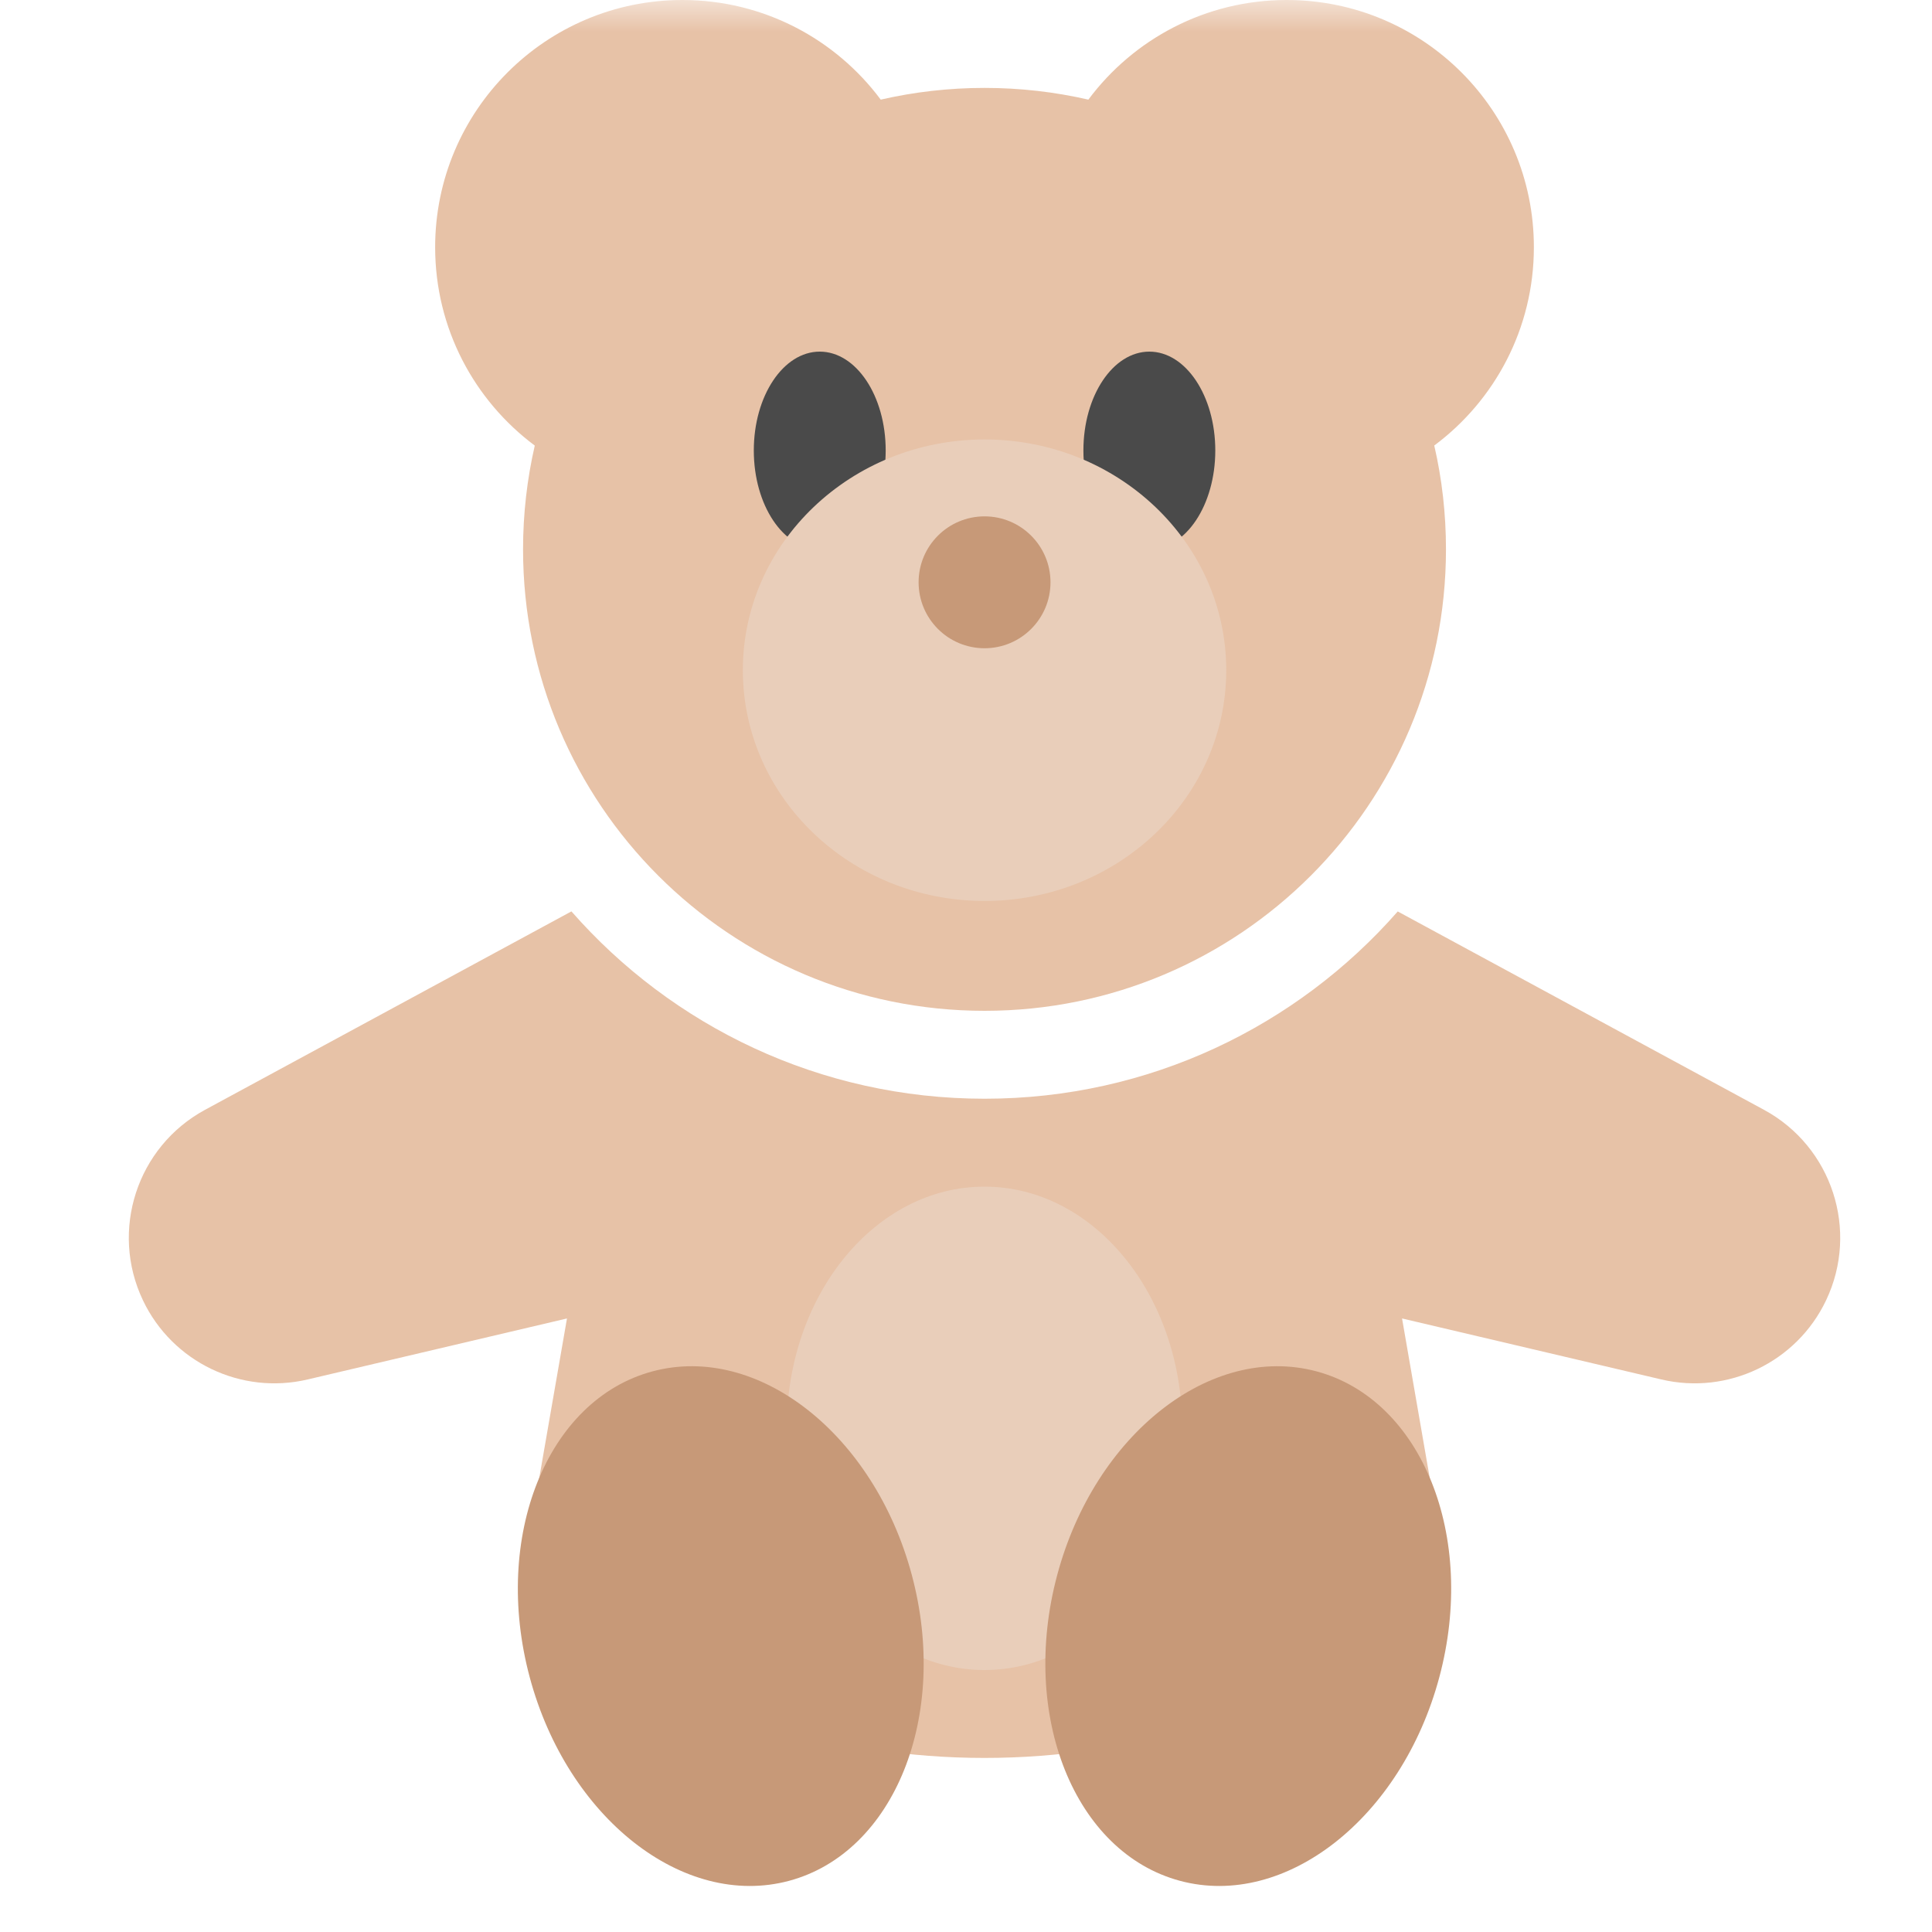
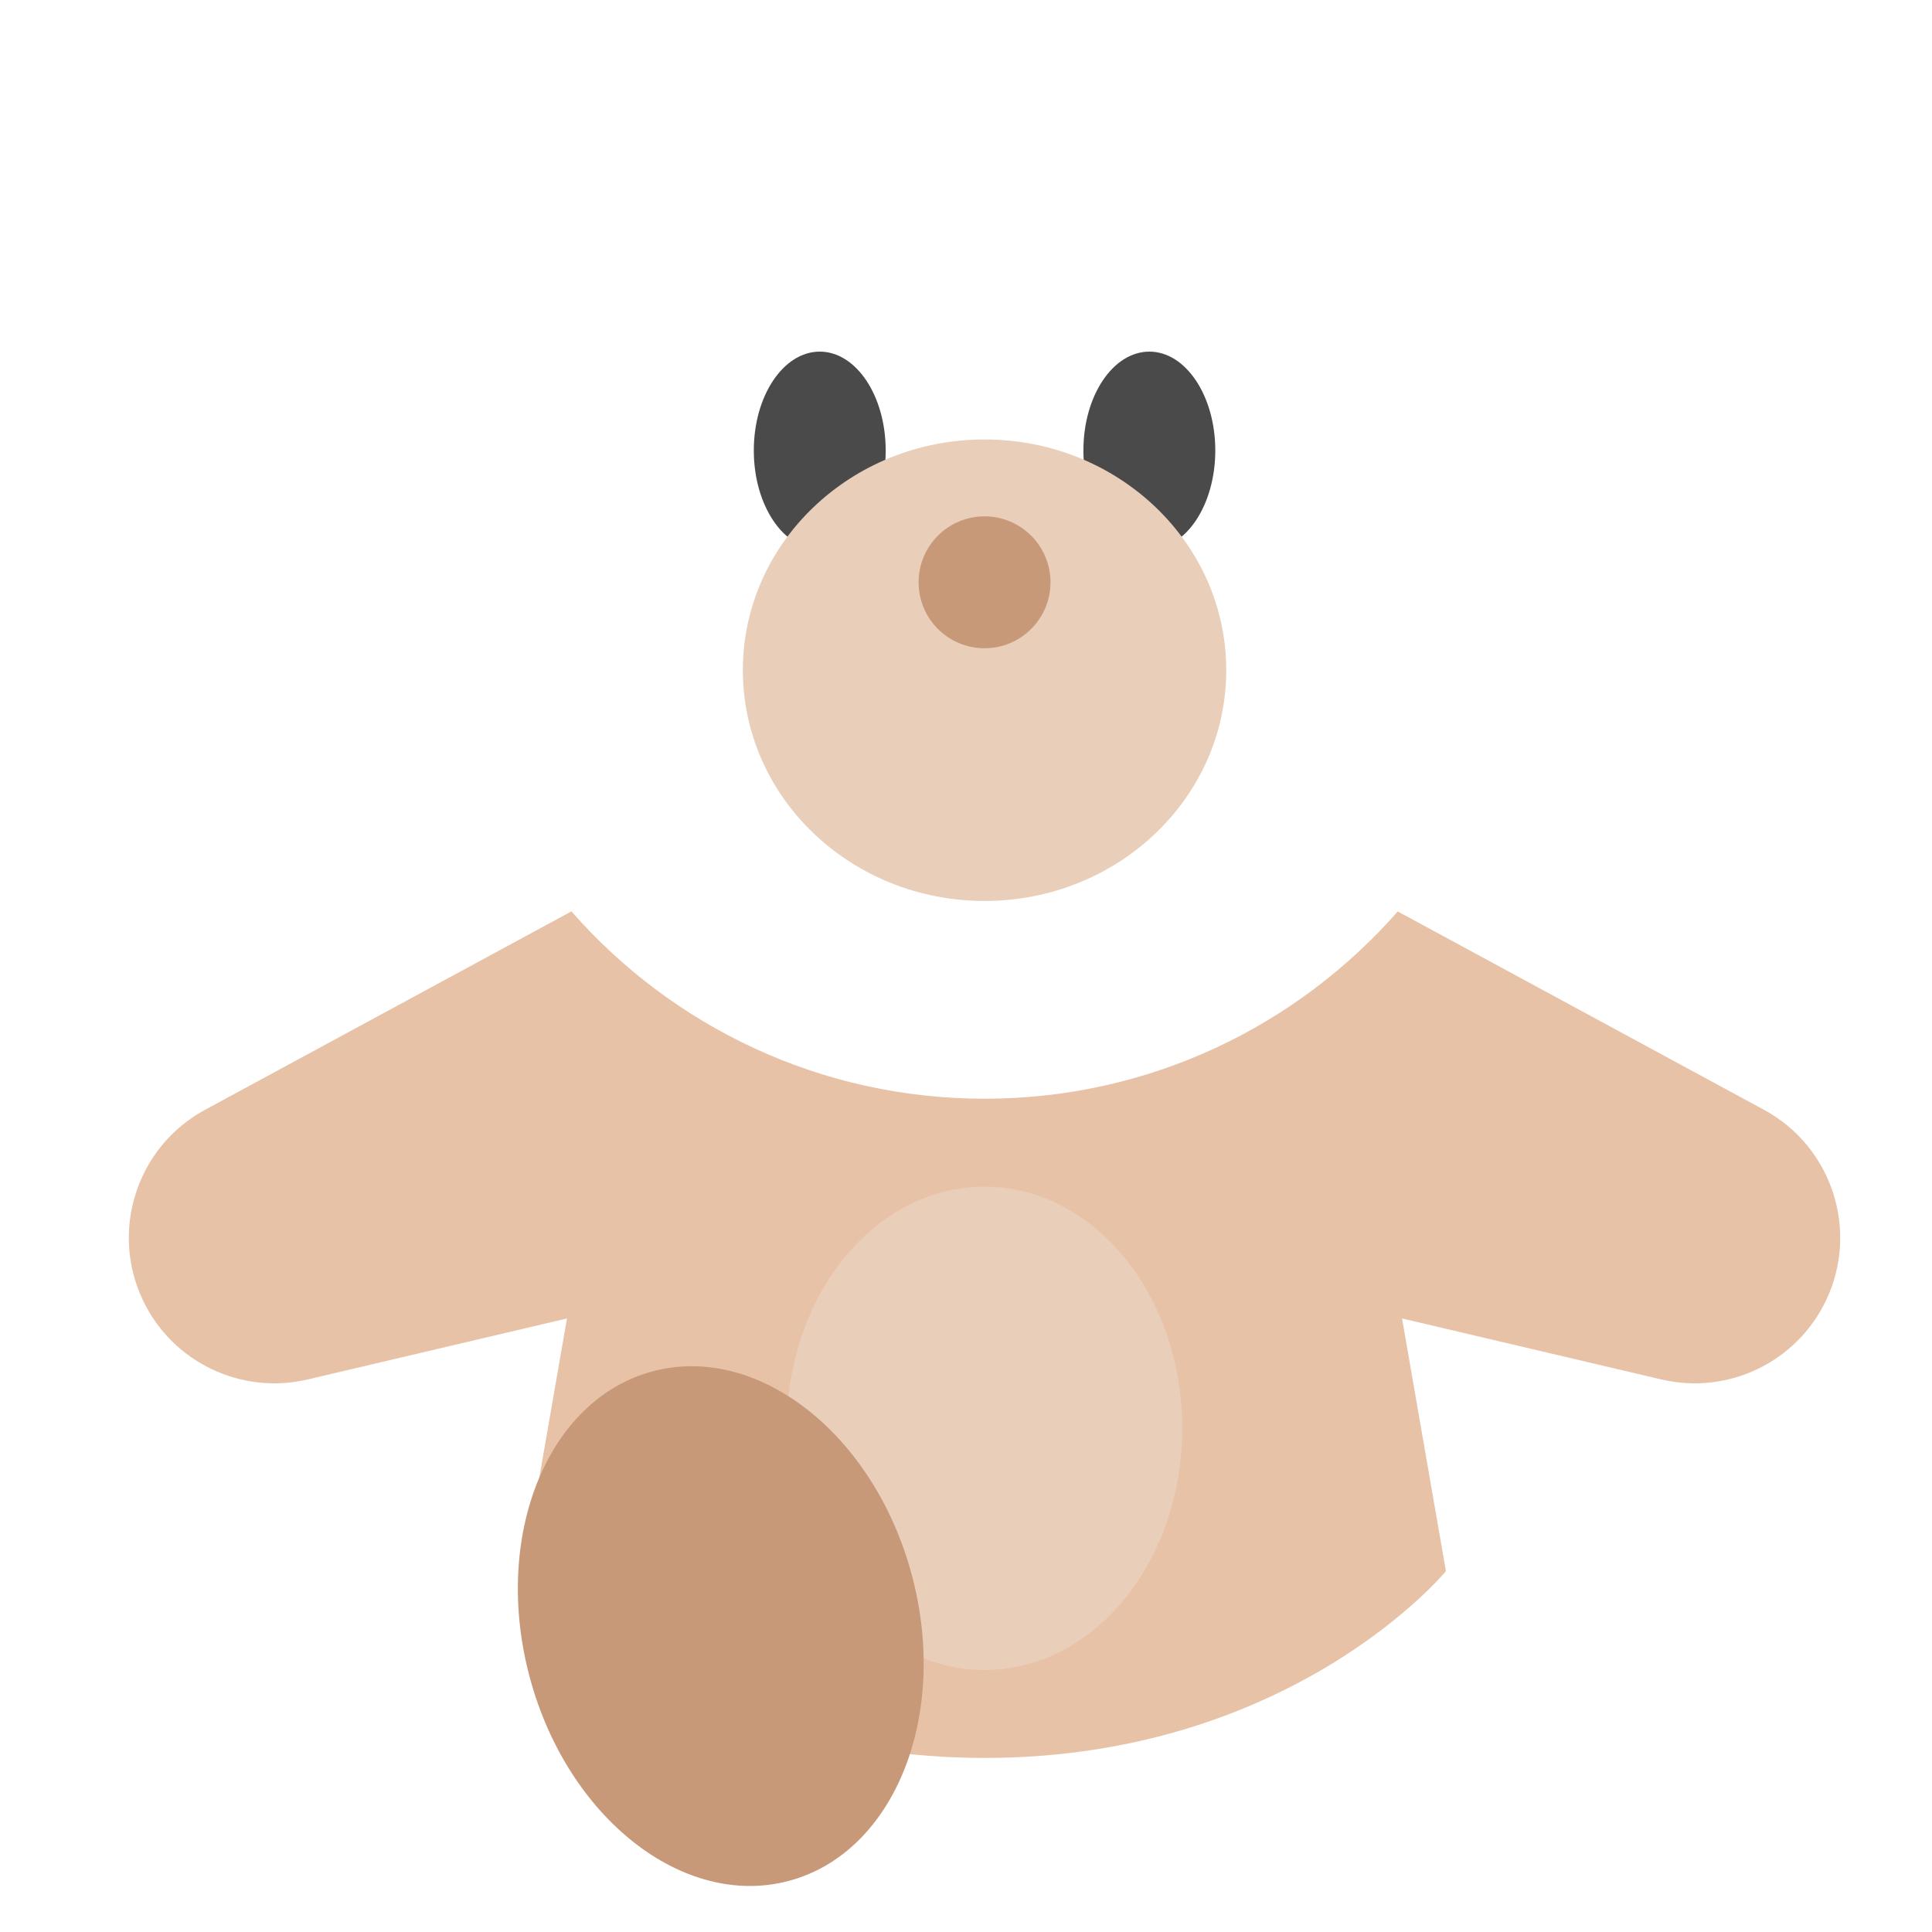
<svg xmlns="http://www.w3.org/2000/svg" width="30" height="30" viewBox="0 0 30 30" fill="none">
  <mask id="mask0" mask-type="alpha" maskUnits="userSpaceOnUse" x="0" y="0" width="30" height="30">
    <rect width="30" height="30" fill="#C4C4C4" />
  </mask>
  <g mask="url(#mask0)">
    <path fill-rule="evenodd" clip-rule="evenodd" d="M8.873 14.152L3.184 17.233C2.127 17.806 1.703 19.106 2.22 20.192C2.677 21.152 3.743 21.664 4.778 21.42L8.804 20.473L8.122 24.397C8.122 24.397 10.51 27.297 15.287 27.297C20.064 27.297 22.452 24.397 22.452 24.397L21.771 20.473L25.797 21.42C26.832 21.664 27.898 21.152 28.355 20.192C28.872 19.106 28.448 17.806 27.391 17.233L21.704 14.153C20.141 15.935 17.846 17.061 15.289 17.061C12.731 17.061 10.436 15.935 8.873 14.152Z" fill="#E7C2A7" />
    <ellipse cx="15.287" cy="22.179" rx="3.071" ry="3.753" fill="#E9CEBA" />
-     <ellipse cx="19.383" cy="25.25" rx="3.071" ry="4.095" transform="rotate(15 19.383 25.25)" fill="#C79978" />
    <ellipse cx="11.192" cy="25.25" rx="3.071" ry="4.095" transform="rotate(-15 11.192 25.25)" fill="#C79978" />
-     <path fill-rule="evenodd" clip-rule="evenodd" d="M6.757 3.839C6.757 5.1 7.365 6.219 8.304 6.919C8.185 7.437 8.122 7.976 8.122 8.53C8.122 12.488 11.331 15.696 15.288 15.696C19.245 15.696 22.453 12.488 22.453 8.53C22.453 7.976 22.391 7.437 22.271 6.918C23.21 6.219 23.818 5.1 23.818 3.839C23.818 1.719 22.1 0 19.98 0C18.719 0 17.6 0.608 16.9 1.547C16.382 1.428 15.842 1.365 15.288 1.365C14.734 1.365 14.194 1.428 13.676 1.547C12.976 0.608 11.857 0 10.596 0C8.476 0 6.757 1.719 6.757 3.839Z" fill="#E7C2A7" />
    <ellipse cx="17.847" cy="6.995" rx="1.024" ry="1.535" fill="#4A4A4A" />
    <ellipse cx="12.729" cy="6.995" rx="1.024" ry="1.535" fill="#4A4A4A" />
    <ellipse cx="15.288" cy="10.407" rx="3.753" ry="3.583" fill="#E9CEBA" />
    <circle cx="15.288" cy="9.042" r="1.024" fill="#C79978" />
  </g>
</svg>